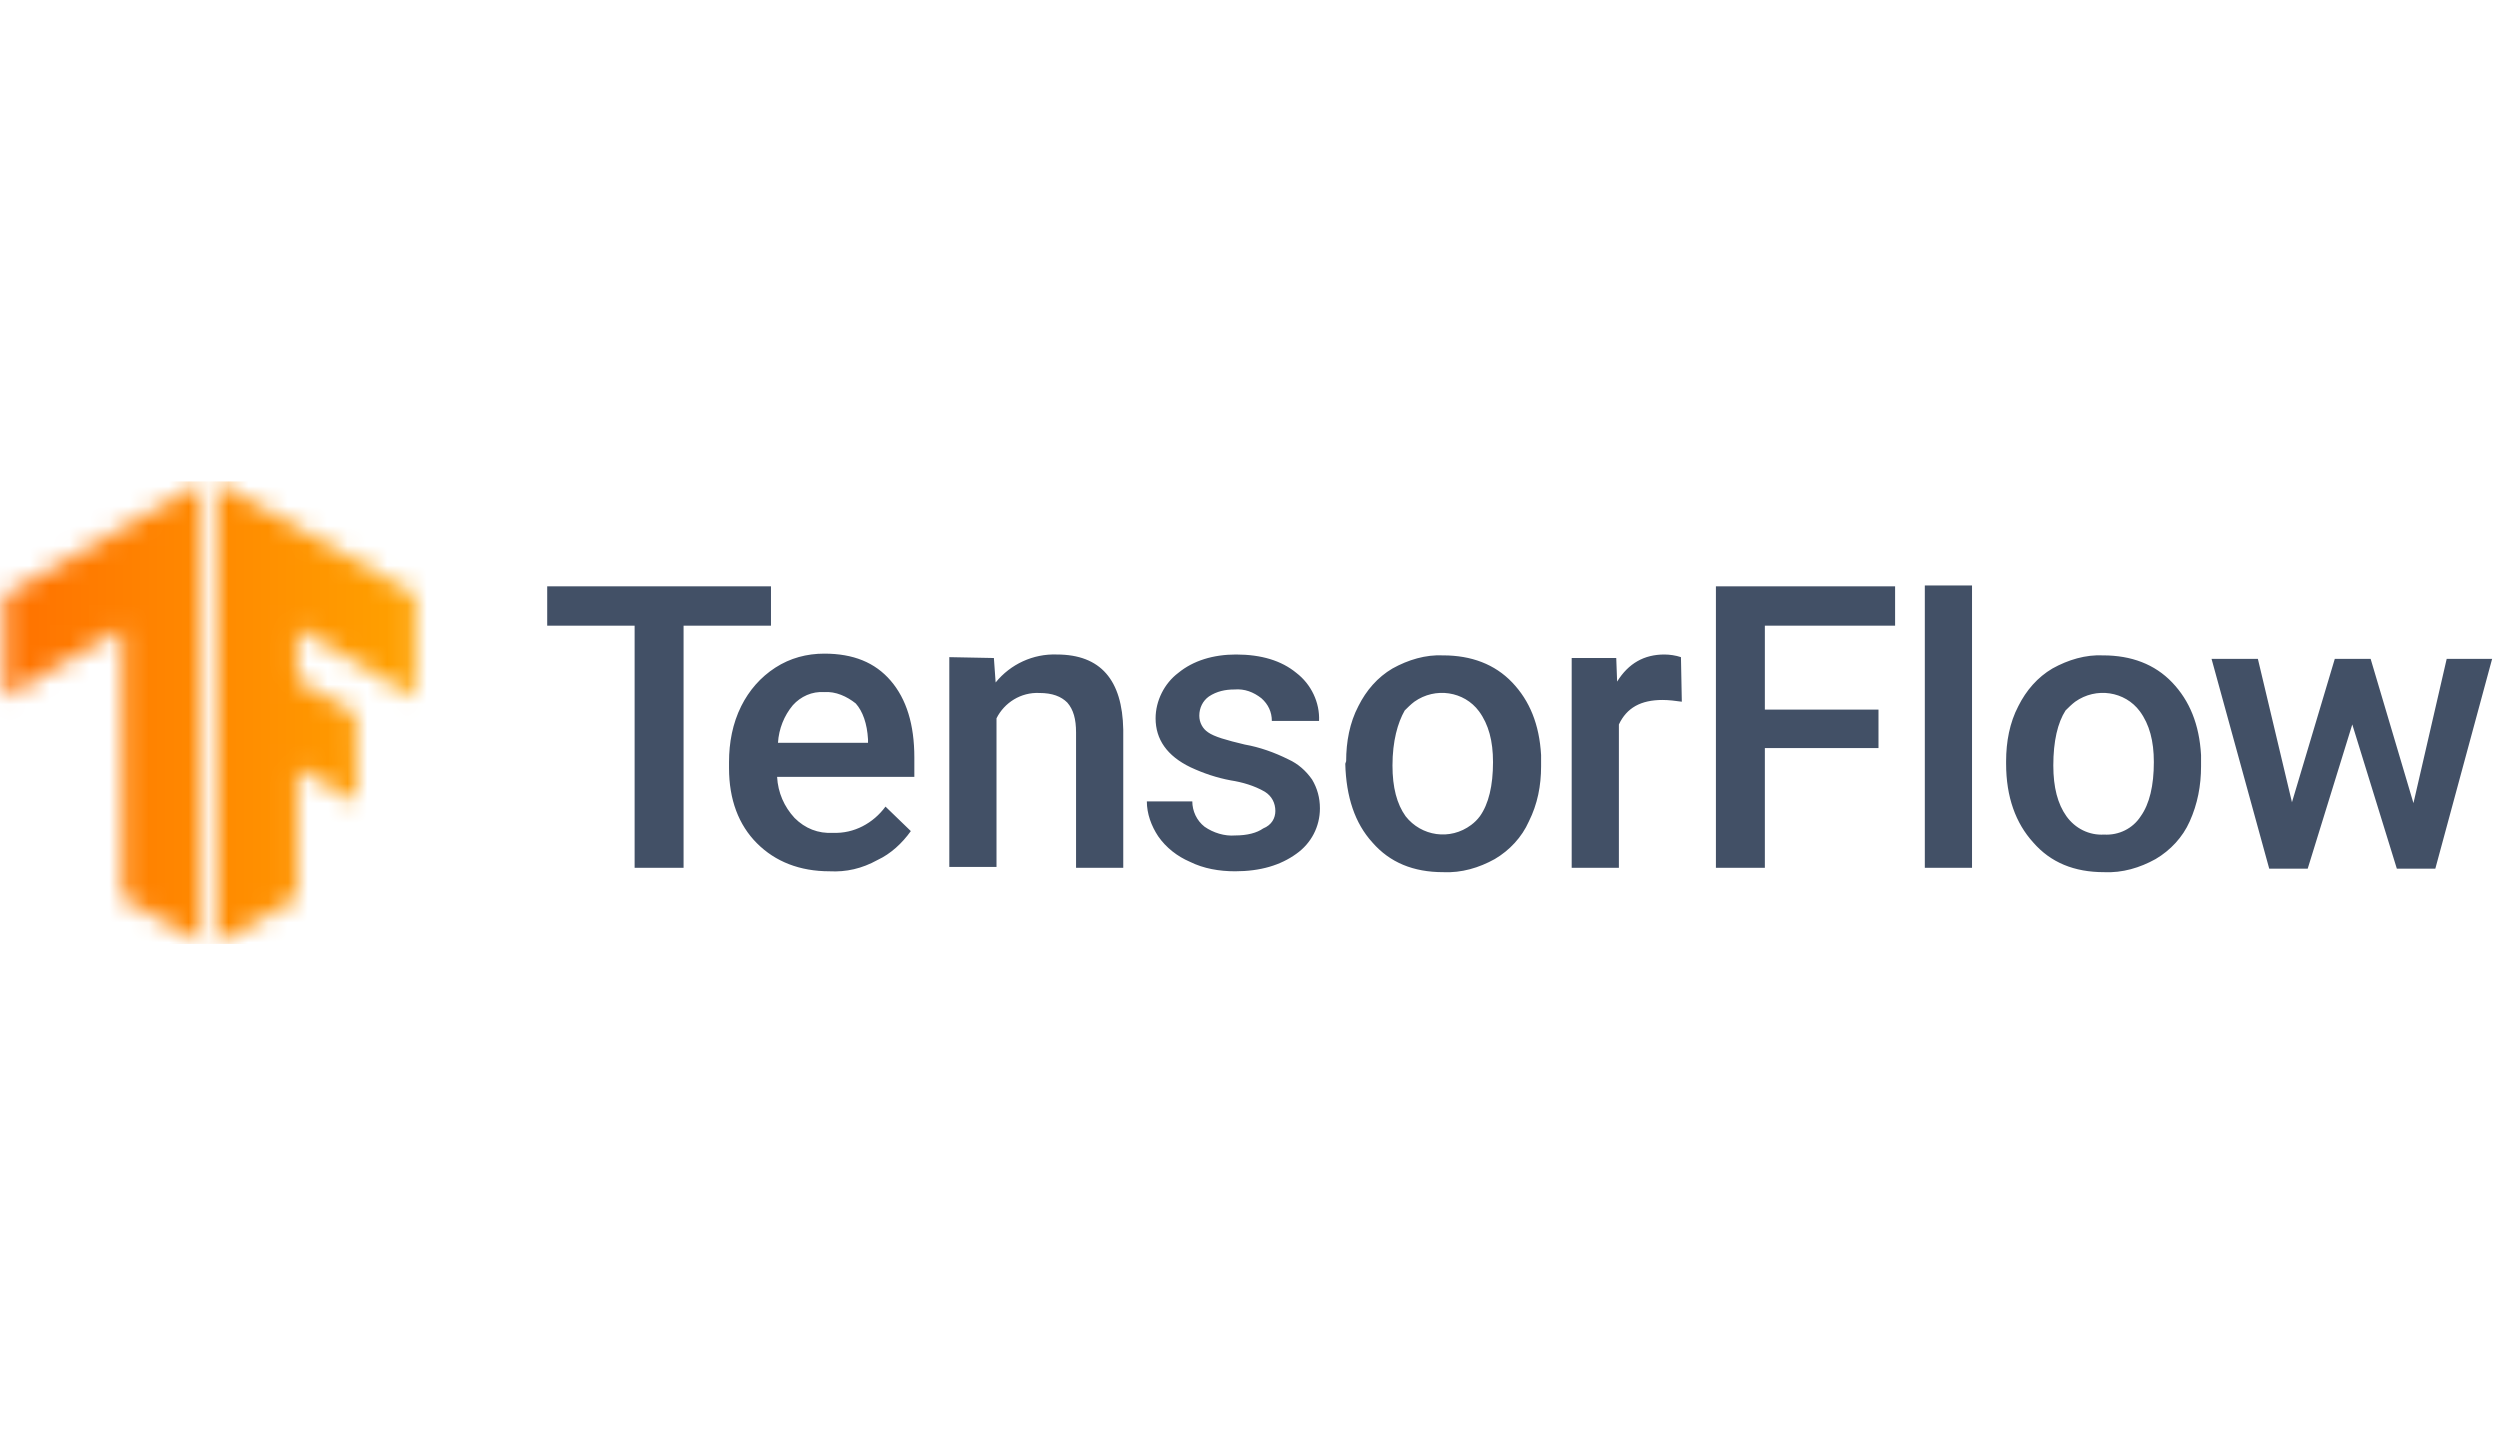
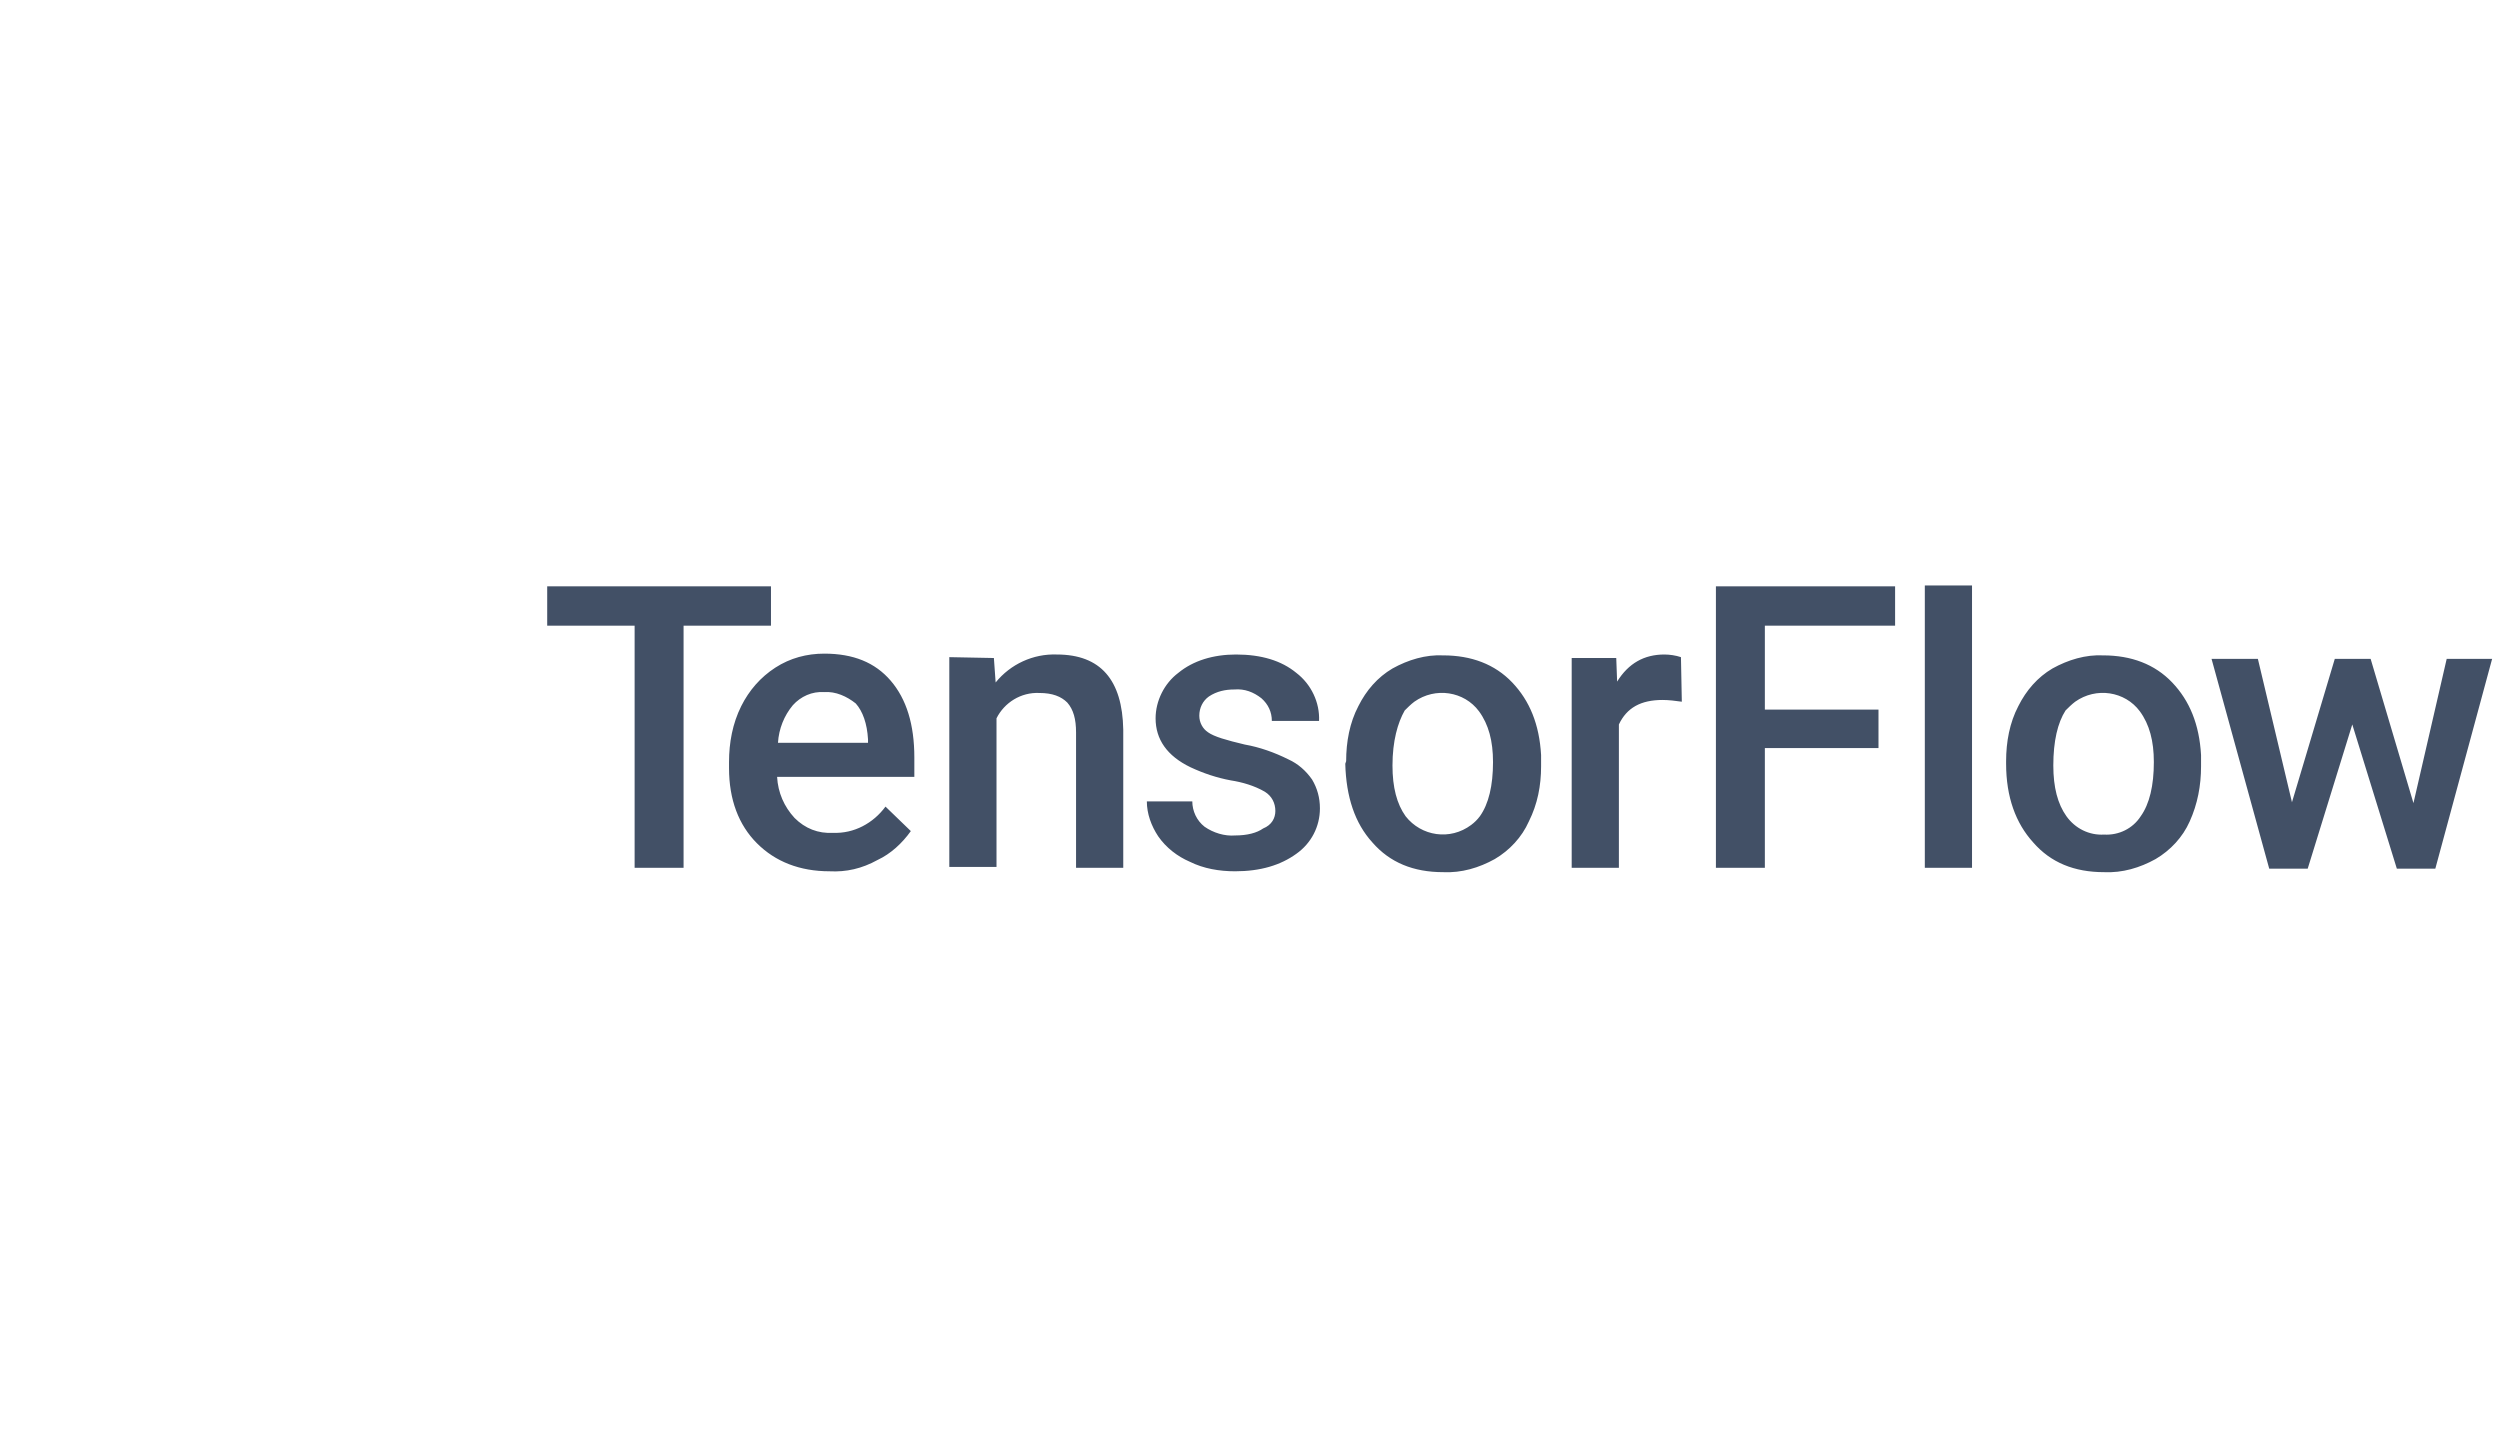
<svg xmlns="http://www.w3.org/2000/svg" xmlns:xlink="http://www.w3.org/1999/xlink" width="126px" height="72px" viewBox="0 0 126 72" version="1.1">
  <title>BD2D4D3A-9368-4D50-9A86-DD56EDD7082A</title>
  <defs>
    <polygon id="path-1" points="9.913 5.992 0 0.352 0 23.526 3.965 21.235 3.965 14.715 6.961 16.433 6.917 11.983 3.965 10.265 3.965 7.666 9.913 11.146" />
    <linearGradient x1="0%" y1="50%" x2="100%" y2="50%" id="linearGradient-3">
      <stop stop-color="#FF6F00" offset="0%" />
      <stop stop-color="#FFA800" offset="100%" />
    </linearGradient>
-     <polygon id="path-4" points="0.22 5.992 10.133 0.352 10.133 23.526 6.168 21.235 6.168 7.666 0.22 11.146" />
  </defs>
  <g id="blog" stroke="none" stroke-width="1" fill="none" fill-rule="evenodd">
    <g id="R&amp;D" transform="translate(-137, -2285)">
      <g id="Second-Screen" transform="translate(137, 1749)">
        <g id="Logo-/-Technologies-/-tensor" transform="translate(0, 536)">
          <rect id="Rectangle" x="0" y="0" width="126" height="72" />
          <g id="lockup" transform="translate(0, 24)">
            <g id="Clipped" transform="translate(11.014, 0)">
              <mask id="mask-2" fill="white">
                <use xlink:href="#path-1" />
              </mask>
              <g id="SVGID_1_" />
-               <polygon id="Path" fill="url(#linearGradient-3)" fill-rule="nonzero" mask="url(#mask-2)" points="-11.719 0.264 12.6 0.264 12.6 23.57 -11.719 23.57" />
            </g>
            <g id="Clipped">
              <mask id="mask-5" fill="white">
                <use xlink:href="#path-4" />
              </mask>
              <g id="SVGID_4_" />
              <polygon id="Path" fill="url(#linearGradient-3)" fill-rule="nonzero" mask="url(#mask-5)" points="-0.837 0.264 23.482 0.264 23.482 23.57 -0.837 23.57" />
            </g>
            <polygon id="Path" fill="#425066" fill-rule="nonzero" points="38.857 7.534 34.452 7.534 34.452 19.737 31.985 19.737 31.985 7.534 27.579 7.534 27.579 5.551 38.857 5.551 38.857 7.534" />
-             <path d="M41.809,19.913 C40.311,19.913 39.078,19.429 38.152,18.503 C37.227,17.578 36.743,16.301 36.743,14.715 L36.743,14.406 C36.743,13.437 36.919,12.468 37.359,11.587 C37.756,10.794 38.329,10.133 39.078,9.648 C39.827,9.164 40.664,8.943 41.545,8.943 C42.999,8.943 44.1,9.384 44.893,10.309 C45.686,11.234 46.083,12.512 46.083,14.186 L46.083,15.155 L39.166,15.155 C39.21,15.948 39.518,16.653 40.047,17.226 C40.576,17.755 41.236,18.019 41.985,17.975 C43.043,18.019 44.012,17.49 44.629,16.653 L45.906,17.887 C45.466,18.503 44.893,19.032 44.232,19.341 C43.439,19.781 42.646,19.957 41.809,19.913 L41.809,19.913 Z M41.545,10.882 C40.928,10.838 40.355,11.102 39.959,11.543 C39.518,12.071 39.254,12.732 39.21,13.437 L43.748,13.437 L43.748,13.261 C43.703,12.468 43.483,11.851 43.131,11.455 C42.69,11.102 42.117,10.838 41.545,10.882 L41.545,10.882 Z M50.092,9.164 L50.18,10.397 C50.929,9.472 52.074,8.943 53.264,8.987 C55.466,8.987 56.568,10.265 56.612,12.776 L56.612,19.737 L54.233,19.737 L54.233,12.908 C54.233,12.248 54.101,11.763 53.792,11.41 C53.484,11.102 53.043,10.926 52.383,10.926 C51.457,10.882 50.62,11.41 50.224,12.203 L50.224,19.693 L47.845,19.693 L47.845,9.12 L50.092,9.164 L50.092,9.164 Z M64.278,16.873 C64.278,16.477 64.101,16.124 63.749,15.904 C63.22,15.596 62.603,15.42 62.031,15.331 C61.326,15.199 60.665,14.979 60.004,14.671 C58.815,14.098 58.242,13.261 58.242,12.203 C58.242,11.322 58.683,10.441 59.387,9.913 C60.136,9.296 61.15,8.987 62.295,8.987 C63.573,8.987 64.586,9.296 65.335,9.913 C66.084,10.485 66.524,11.41 66.48,12.336 L64.101,12.336 C64.101,11.895 63.925,11.499 63.573,11.19 C63.176,10.882 62.736,10.706 62.207,10.75 C61.766,10.75 61.326,10.838 60.929,11.102 C60.621,11.322 60.445,11.675 60.445,12.071 C60.445,12.424 60.621,12.732 60.885,12.908 C61.194,13.129 61.81,13.305 62.736,13.525 C63.485,13.657 64.234,13.922 64.938,14.274 C65.423,14.494 65.82,14.847 66.128,15.287 C66.392,15.728 66.524,16.213 66.524,16.741 C66.524,17.666 66.084,18.503 65.335,19.032 C64.542,19.605 63.529,19.913 62.251,19.913 C61.458,19.913 60.665,19.781 59.96,19.429 C59.343,19.164 58.771,18.724 58.374,18.151 C58.022,17.622 57.801,17.006 57.801,16.389 L60.092,16.389 C60.092,16.873 60.313,17.358 60.709,17.666 C61.15,17.975 61.722,18.151 62.251,18.107 C62.868,18.107 63.352,17.975 63.661,17.755 C64.101,17.578 64.278,17.226 64.278,16.873 L64.278,16.873 Z M67.846,14.362 C67.846,13.393 68.022,12.424 68.463,11.587 C68.859,10.794 69.432,10.133 70.181,9.692 C70.974,9.252 71.855,8.987 72.736,9.031 C74.146,9.031 75.336,9.472 76.217,10.397 C77.098,11.322 77.583,12.512 77.671,14.054 L77.671,14.627 C77.671,15.596 77.494,16.521 77.054,17.402 C76.701,18.195 76.085,18.856 75.336,19.297 C74.543,19.737 73.662,20.001 72.736,19.957 C71.238,19.957 70.049,19.473 69.168,18.459 C68.287,17.49 67.846,16.169 67.802,14.494 L67.846,14.362 L67.846,14.362 Z M70.181,14.583 C70.181,15.684 70.401,16.521 70.842,17.138 C71.635,18.151 73.089,18.371 74.146,17.578 C74.322,17.446 74.455,17.314 74.587,17.138 C75.027,16.521 75.248,15.596 75.248,14.406 C75.248,13.349 75.027,12.512 74.543,11.851 C73.794,10.838 72.34,10.617 71.283,11.366 C71.106,11.499 70.93,11.675 70.798,11.807 C70.445,12.424 70.181,13.349 70.181,14.583 L70.181,14.583 Z M84.764,11.366 C84.455,11.322 84.103,11.278 83.794,11.278 C82.693,11.278 81.988,11.675 81.592,12.512 L81.592,19.737 L79.213,19.737 L79.213,9.164 L81.459,9.164 L81.503,10.353 C82.076,9.428 82.869,8.987 83.883,8.987 C84.147,8.987 84.455,9.031 84.72,9.12 L84.764,11.366 Z M94.676,13.701 L88.949,13.701 L88.949,19.737 L86.482,19.737 L86.482,5.551 L95.513,5.551 L95.513,7.534 L88.949,7.534 L88.949,11.763 L94.676,11.763 L94.676,13.701 Z M99.39,19.737 L97.011,19.737 L97.011,5.507 L99.39,5.507 L99.39,19.737 Z M101.108,14.362 C101.108,13.393 101.285,12.424 101.725,11.587 C102.122,10.794 102.694,10.133 103.443,9.692 C104.236,9.252 105.117,8.987 105.999,9.031 C107.408,9.031 108.598,9.472 109.479,10.397 C110.36,11.322 110.845,12.512 110.933,14.054 L110.933,14.627 C110.933,15.596 110.757,16.521 110.36,17.402 C110.008,18.195 109.391,18.856 108.642,19.297 C107.849,19.737 106.968,20.001 106.043,19.957 C104.545,19.957 103.355,19.473 102.474,18.459 C101.593,17.49 101.108,16.169 101.108,14.494 L101.108,14.362 L101.108,14.362 Z M103.487,14.583 C103.487,15.684 103.708,16.521 104.148,17.138 C104.589,17.755 105.294,18.107 106.043,18.063 C106.792,18.107 107.497,17.755 107.893,17.138 C108.334,16.521 108.554,15.596 108.554,14.406 C108.554,13.349 108.334,12.512 107.849,11.851 C107.1,10.838 105.646,10.617 104.589,11.366 C104.413,11.499 104.236,11.675 104.104,11.807 C103.708,12.424 103.487,13.349 103.487,14.583 L103.487,14.583 Z M121.638,16.477 L123.313,9.208 L125.603,9.208 L122.74,19.781 L120.801,19.781 L118.555,12.512 L116.308,19.781 L114.369,19.781 L111.462,9.208 L113.797,9.208 L115.515,16.433 L117.673,9.208 L119.48,9.208 L121.638,16.477 L121.638,16.477 Z" id="Shape" fill="#425066" fill-rule="nonzero" />
+             <path d="M41.809,19.913 C40.311,19.913 39.078,19.429 38.152,18.503 C37.227,17.578 36.743,16.301 36.743,14.715 L36.743,14.406 C36.743,13.437 36.919,12.468 37.359,11.587 C37.756,10.794 38.329,10.133 39.078,9.648 C39.827,9.164 40.664,8.943 41.545,8.943 C42.999,8.943 44.1,9.384 44.893,10.309 C45.686,11.234 46.083,12.512 46.083,14.186 L46.083,15.155 L39.166,15.155 C39.21,15.948 39.518,16.653 40.047,17.226 C40.576,17.755 41.236,18.019 41.985,17.975 C43.043,18.019 44.012,17.49 44.629,16.653 L45.906,17.887 C45.466,18.503 44.893,19.032 44.232,19.341 C43.439,19.781 42.646,19.957 41.809,19.913 L41.809,19.913 Z M41.545,10.882 C40.928,10.838 40.355,11.102 39.959,11.543 C39.518,12.071 39.254,12.732 39.21,13.437 L43.748,13.437 L43.748,13.261 C43.703,12.468 43.483,11.851 43.131,11.455 C42.69,11.102 42.117,10.838 41.545,10.882 L41.545,10.882 Z M50.092,9.164 L50.18,10.397 C50.929,9.472 52.074,8.943 53.264,8.987 C55.466,8.987 56.568,10.265 56.612,12.776 L56.612,19.737 L54.233,19.737 L54.233,12.908 C54.233,12.248 54.101,11.763 53.792,11.41 C53.484,11.102 53.043,10.926 52.383,10.926 C51.457,10.882 50.62,11.41 50.224,12.203 L50.224,19.693 L47.845,19.693 L47.845,9.12 L50.092,9.164 L50.092,9.164 Z M64.278,16.873 C64.278,16.477 64.101,16.124 63.749,15.904 C63.22,15.596 62.603,15.42 62.031,15.331 C61.326,15.199 60.665,14.979 60.004,14.671 C58.815,14.098 58.242,13.261 58.242,12.203 C58.242,11.322 58.683,10.441 59.387,9.913 C60.136,9.296 61.15,8.987 62.295,8.987 C63.573,8.987 64.586,9.296 65.335,9.913 C66.084,10.485 66.524,11.41 66.48,12.336 L64.101,12.336 C64.101,11.895 63.925,11.499 63.573,11.19 C63.176,10.882 62.736,10.706 62.207,10.75 C61.766,10.75 61.326,10.838 60.929,11.102 C60.621,11.322 60.445,11.675 60.445,12.071 C60.445,12.424 60.621,12.732 60.885,12.908 C61.194,13.129 61.81,13.305 62.736,13.525 C63.485,13.657 64.234,13.922 64.938,14.274 C65.423,14.494 65.82,14.847 66.128,15.287 C66.392,15.728 66.524,16.213 66.524,16.741 C66.524,17.666 66.084,18.503 65.335,19.032 C64.542,19.605 63.529,19.913 62.251,19.913 C61.458,19.913 60.665,19.781 59.96,19.429 C59.343,19.164 58.771,18.724 58.374,18.151 C58.022,17.622 57.801,17.006 57.801,16.389 L60.092,16.389 C60.092,16.873 60.313,17.358 60.709,17.666 C61.15,17.975 61.722,18.151 62.251,18.107 C62.868,18.107 63.352,17.975 63.661,17.755 C64.101,17.578 64.278,17.226 64.278,16.873 L64.278,16.873 Z M67.846,14.362 C67.846,13.393 68.022,12.424 68.463,11.587 C68.859,10.794 69.432,10.133 70.181,9.692 C70.974,9.252 71.855,8.987 72.736,9.031 C74.146,9.031 75.336,9.472 76.217,10.397 C77.098,11.322 77.583,12.512 77.671,14.054 L77.671,14.627 C77.671,15.596 77.494,16.521 77.054,17.402 C76.701,18.195 76.085,18.856 75.336,19.297 C74.543,19.737 73.662,20.001 72.736,19.957 C71.238,19.957 70.049,19.473 69.168,18.459 C68.287,17.49 67.846,16.169 67.802,14.494 L67.846,14.362 L67.846,14.362 Z M70.181,14.583 C70.181,15.684 70.401,16.521 70.842,17.138 C71.635,18.151 73.089,18.371 74.146,17.578 C74.322,17.446 74.455,17.314 74.587,17.138 C75.027,16.521 75.248,15.596 75.248,14.406 C75.248,13.349 75.027,12.512 74.543,11.851 C73.794,10.838 72.34,10.617 71.283,11.366 C71.106,11.499 70.93,11.675 70.798,11.807 C70.445,12.424 70.181,13.349 70.181,14.583 L70.181,14.583 Z M84.764,11.366 C84.455,11.322 84.103,11.278 83.794,11.278 C82.693,11.278 81.988,11.675 81.592,12.512 L81.592,19.737 L79.213,19.737 L79.213,9.164 L81.459,9.164 L81.503,10.353 C82.076,9.428 82.869,8.987 83.883,8.987 C84.147,8.987 84.455,9.031 84.72,9.12 L84.764,11.366 Z M94.676,13.701 L88.949,13.701 L88.949,19.737 L86.482,19.737 L86.482,5.551 L95.513,5.551 L95.513,7.534 L88.949,7.534 L88.949,11.763 L94.676,11.763 Z M99.39,19.737 L97.011,19.737 L97.011,5.507 L99.39,5.507 L99.39,19.737 Z M101.108,14.362 C101.108,13.393 101.285,12.424 101.725,11.587 C102.122,10.794 102.694,10.133 103.443,9.692 C104.236,9.252 105.117,8.987 105.999,9.031 C107.408,9.031 108.598,9.472 109.479,10.397 C110.36,11.322 110.845,12.512 110.933,14.054 L110.933,14.627 C110.933,15.596 110.757,16.521 110.36,17.402 C110.008,18.195 109.391,18.856 108.642,19.297 C107.849,19.737 106.968,20.001 106.043,19.957 C104.545,19.957 103.355,19.473 102.474,18.459 C101.593,17.49 101.108,16.169 101.108,14.494 L101.108,14.362 L101.108,14.362 Z M103.487,14.583 C103.487,15.684 103.708,16.521 104.148,17.138 C104.589,17.755 105.294,18.107 106.043,18.063 C106.792,18.107 107.497,17.755 107.893,17.138 C108.334,16.521 108.554,15.596 108.554,14.406 C108.554,13.349 108.334,12.512 107.849,11.851 C107.1,10.838 105.646,10.617 104.589,11.366 C104.413,11.499 104.236,11.675 104.104,11.807 C103.708,12.424 103.487,13.349 103.487,14.583 L103.487,14.583 Z M121.638,16.477 L123.313,9.208 L125.603,9.208 L122.74,19.781 L120.801,19.781 L118.555,12.512 L116.308,19.781 L114.369,19.781 L111.462,9.208 L113.797,9.208 L115.515,16.433 L117.673,9.208 L119.48,9.208 L121.638,16.477 L121.638,16.477 Z" id="Shape" fill="#425066" fill-rule="nonzero" />
          </g>
        </g>
      </g>
    </g>
  </g>
</svg>